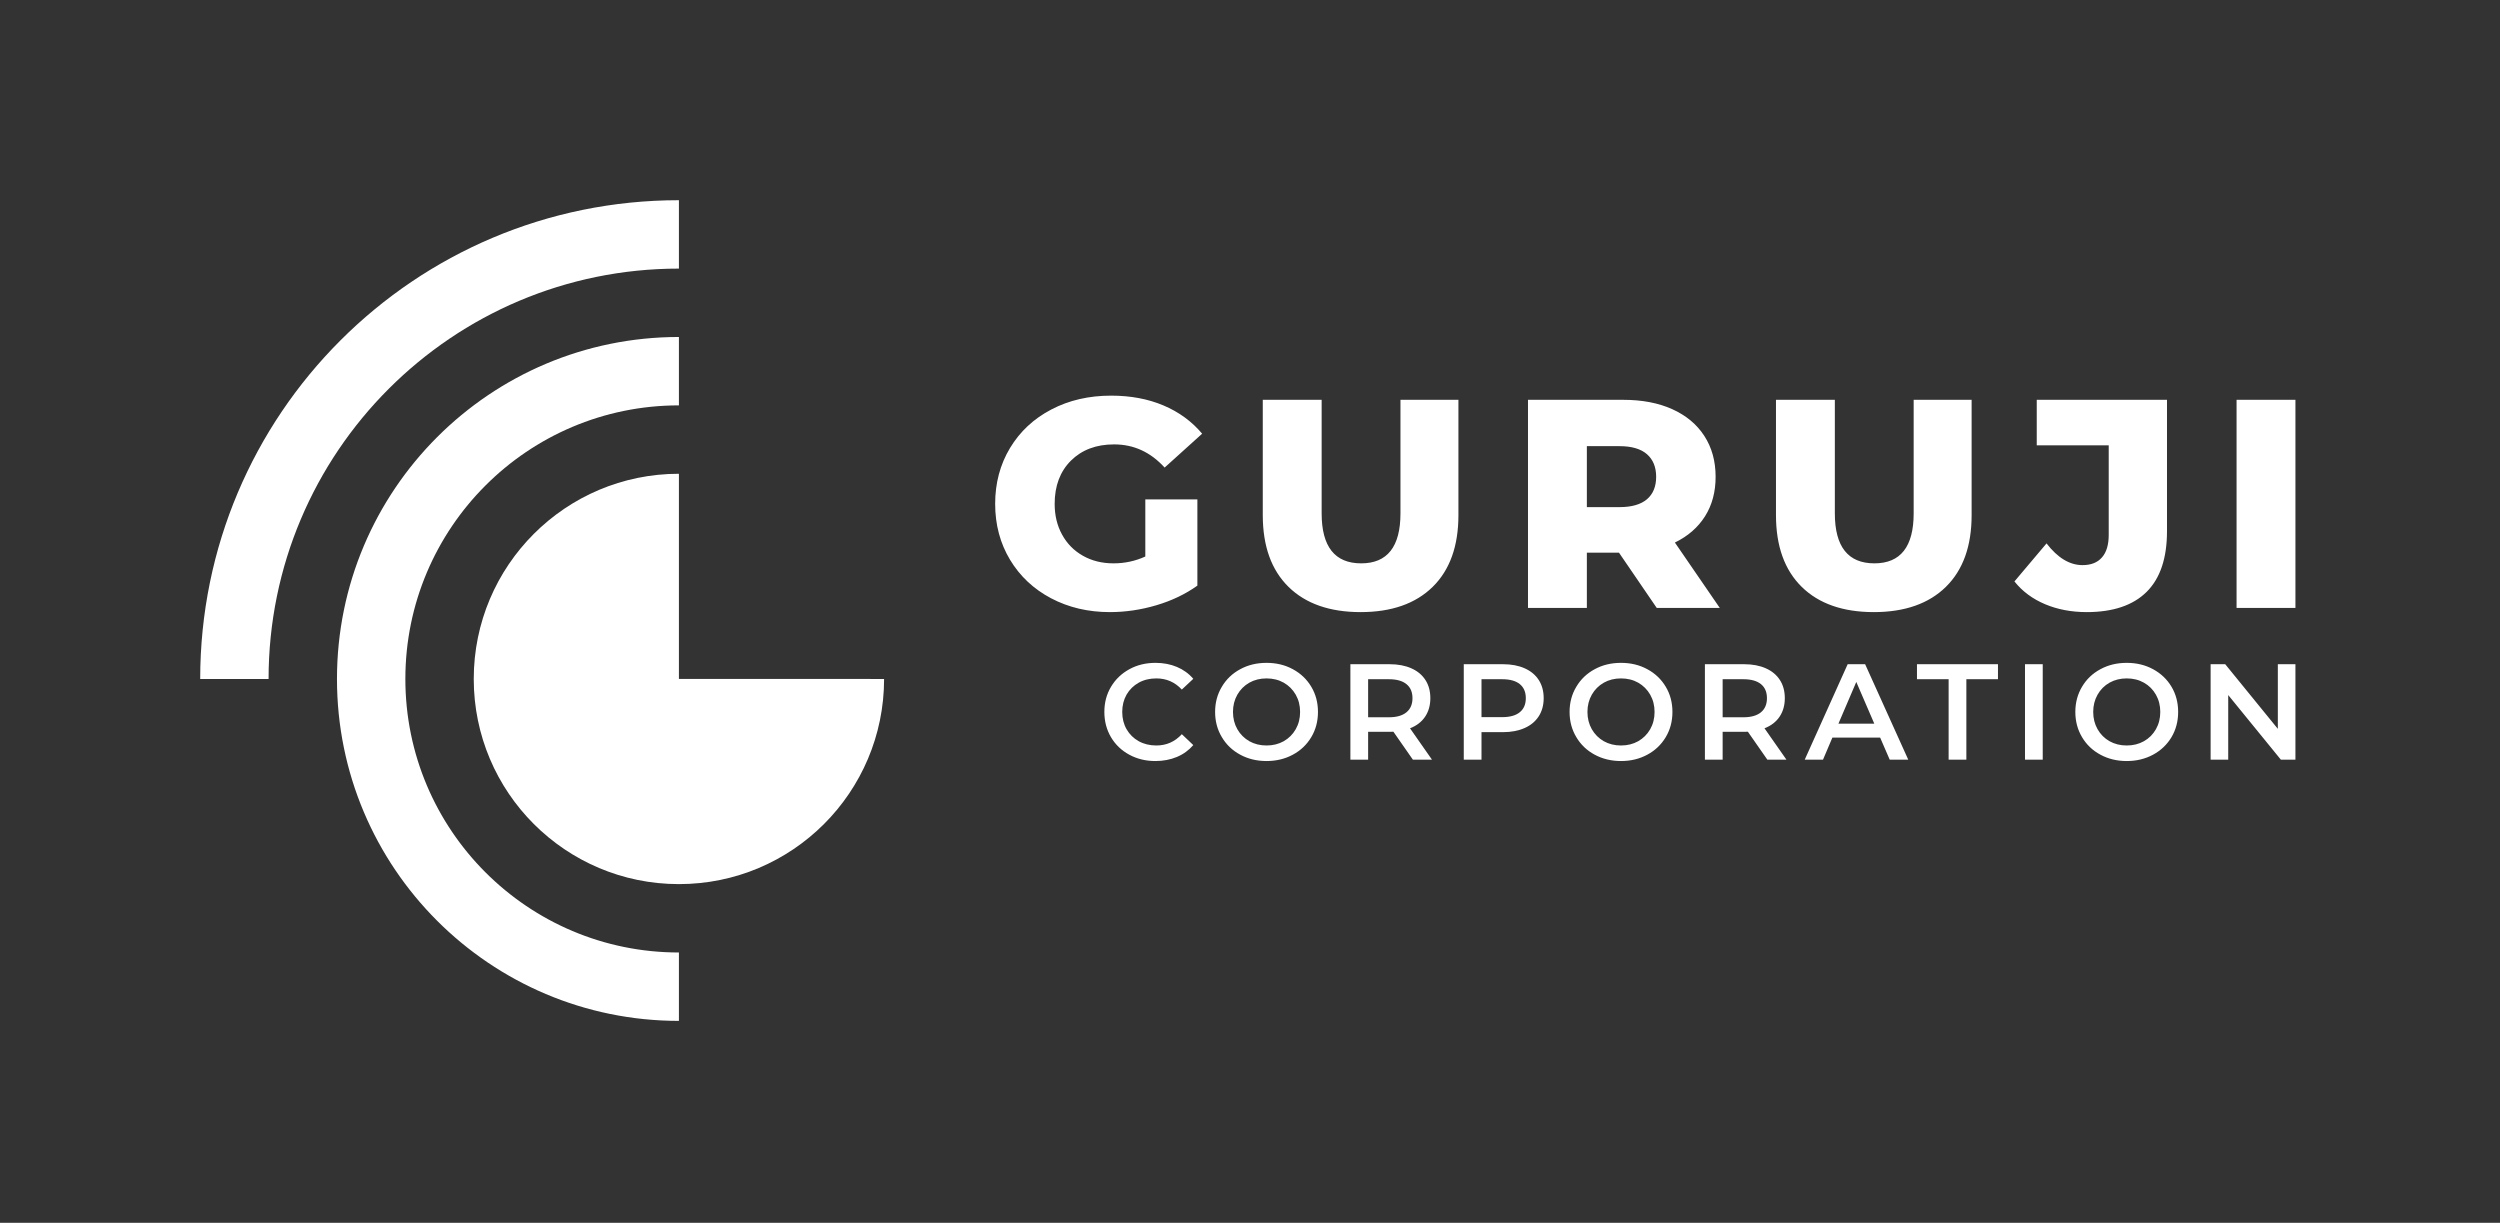
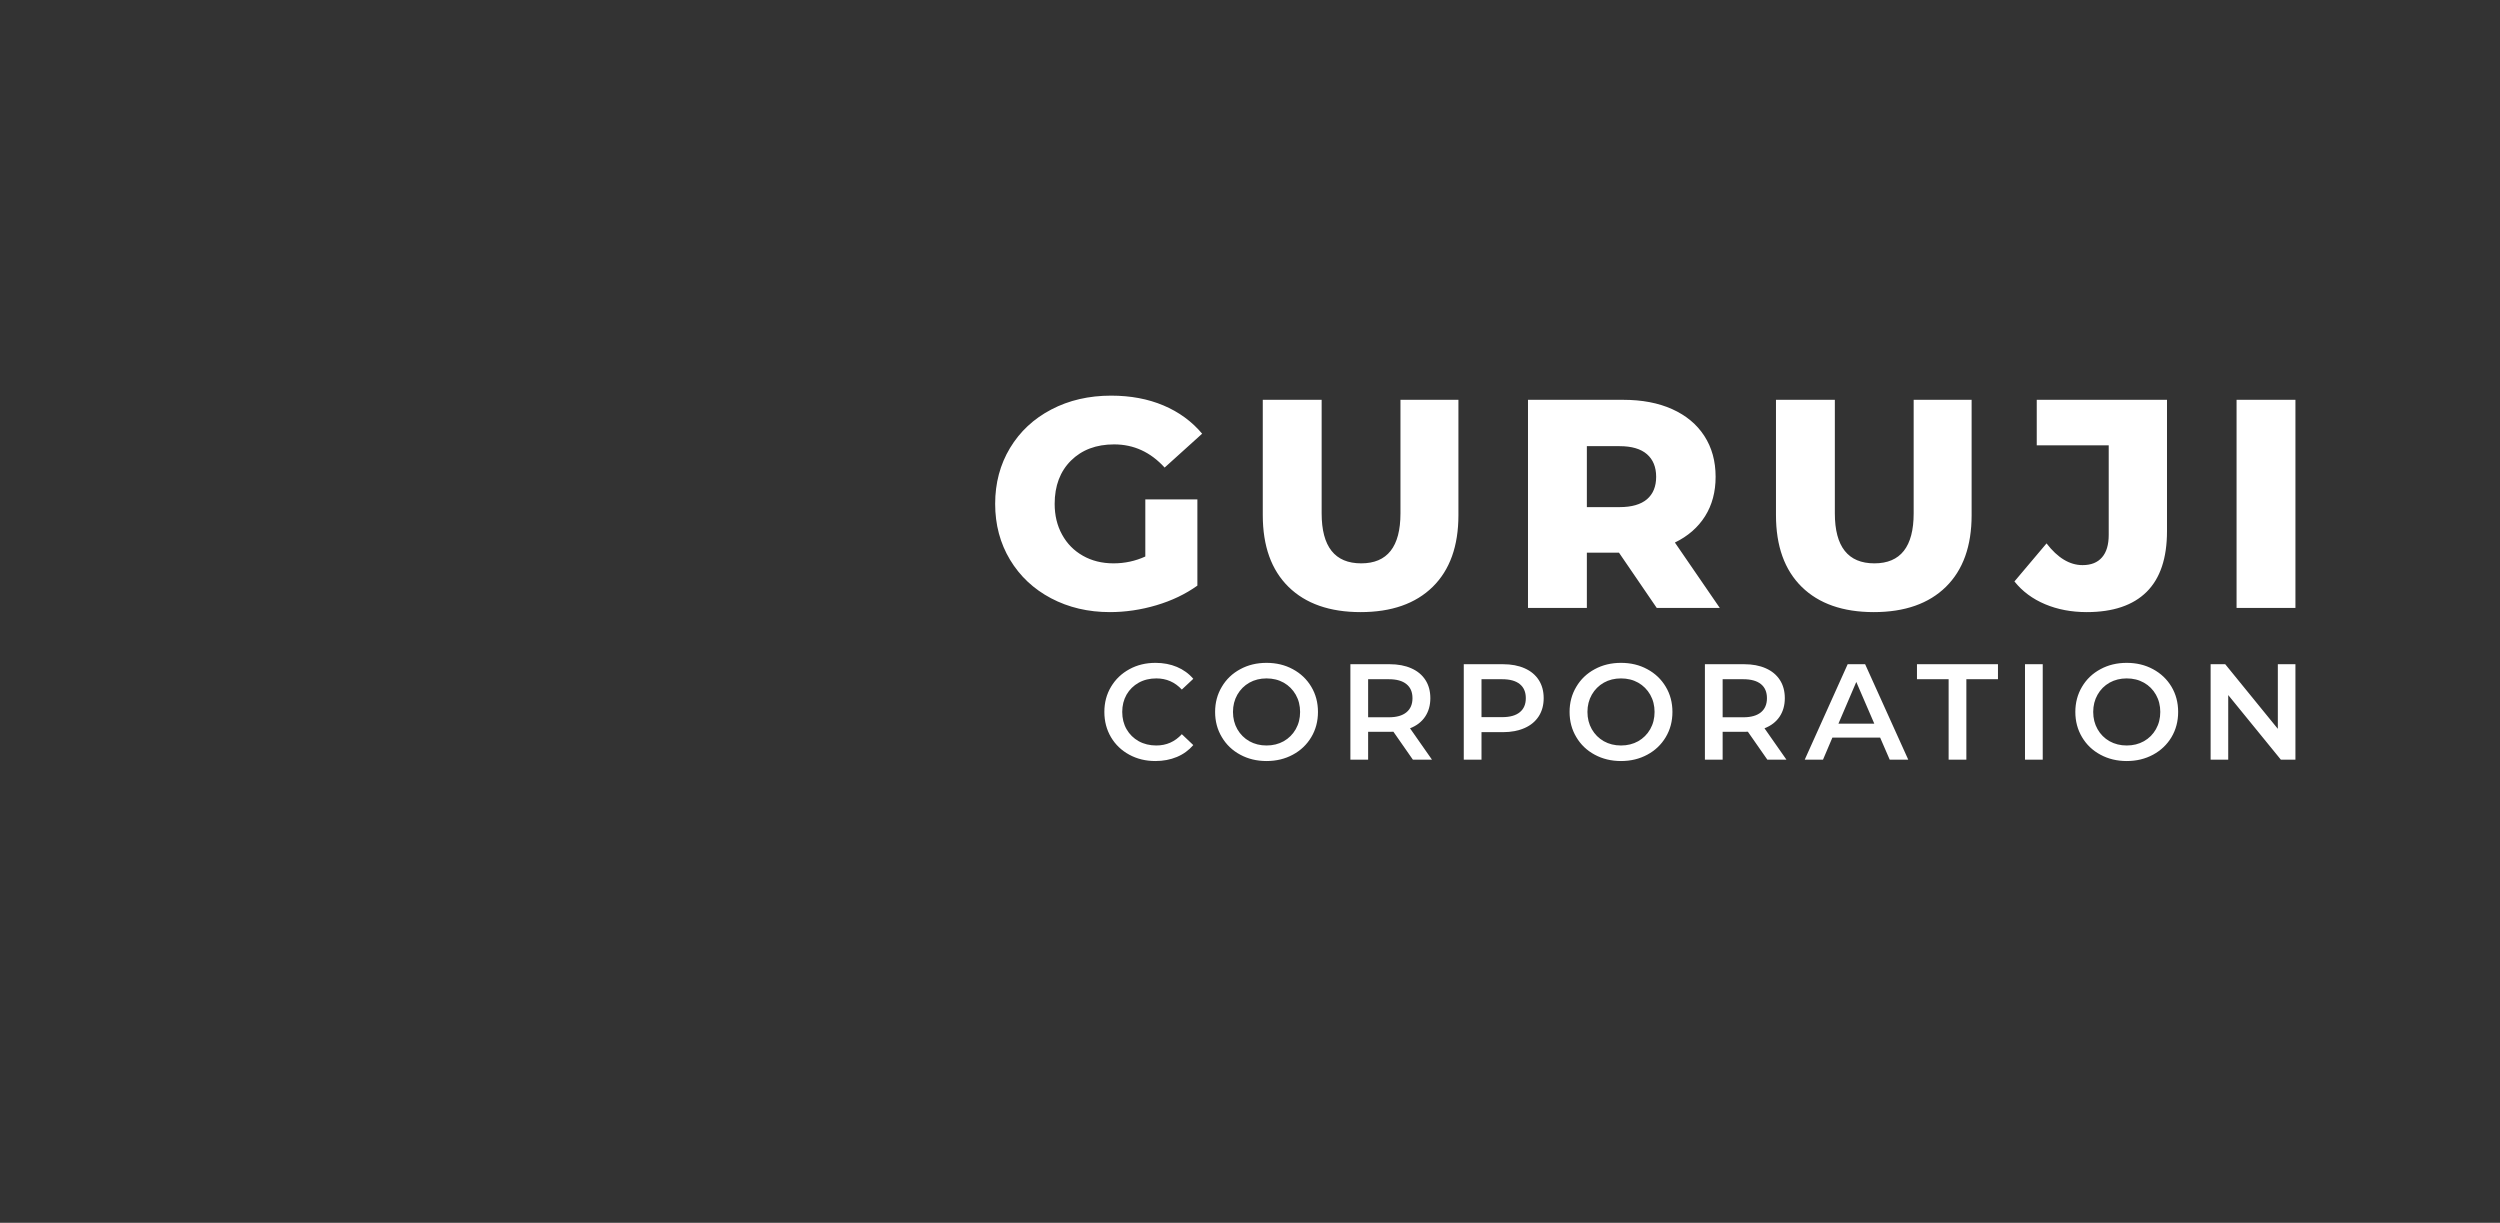
<svg xmlns="http://www.w3.org/2000/svg" id="SvgjsSvg717171" width="4096" height="2003.421" version="1.1">
  <rect width="100%" height="100%" fill="#333333" stroke="none" />
  <defs id="SvgjsDefs717172" />
  <g id="SvgjsG717173" transform="translate(328, 328) scale(34.4)" opacity="1">
    <defs id="SvgjsDefs322616" />
    <g id="SvgjsG322617" transform="scale(0.216)" opacity="1">
      <g id="SvgjsG322618" class="unoQZ5xyh" transform="translate(-37.701, 203.582) scale(2.262 -2.262)" light-content="false" fill="#ffffff">
-         <path d="M16.667 43.33C16.667 69.104 37.559 90 63.333 90v-6.667c-22.093 0-40-17.91-40-40.003h-6.666z" />
-         <path d="M63.333 16.667c-14.729 0-26.666 11.94-26.666 26.664C36.667 58.06 48.604 70 63.333 70v6.667C44.922 76.667 30 61.741 30 43.33 30 24.922 44.922 10 63.333 10v6.667z" />
-         <path d="M63.333 43.333v20c-11.048 0-20-8.955-20-20.003 0-11.045 8.952-19.997 20-19.997 11.049 0 20 8.952 20 19.997l-20 .003z" />
-       </g>
+         </g>
      <g id="SvgjsG322619" class="text" transform="translate(331.438, 123.366) scale(1)" light-content="false" fill="#ffffff">
        <path d="M-126.58 -1.1C-124.87 -0.17 -122.95 0.3 -120.82 0.3C-119.1 0.3 -117.52 0 -116.08 -0.6C-114.65 -1.2 -113.44 -2.08 -112.46 -3.22L-114.99 -5.62C-116.51 -3.96 -118.38 -3.13 -120.61 -3.13C-122.05 -3.13 -123.35 -3.44 -124.49 -4.07C-125.63 -4.71 -126.52 -5.58 -127.17 -6.71C-127.81 -7.83 -128.13 -9.1 -128.13 -10.53C-128.13 -11.95 -127.81 -13.22 -127.17 -14.35C-126.52 -15.47 -125.63 -16.34 -124.49 -16.98C-123.35 -17.61 -122.05 -17.92 -120.61 -17.92C-118.38 -17.92 -116.51 -17.1 -114.99 -15.46L-112.46 -17.83C-113.44 -18.98 -114.65 -19.85 -116.07 -20.45C-117.49 -21.05 -119.07 -21.35 -120.79 -21.35C-122.92 -21.35 -124.84 -20.89 -126.55 -19.95C-128.26 -19.02 -129.61 -17.73 -130.59 -16.09C-131.58 -14.45 -132.07 -12.59 -132.07 -10.53C-132.07 -8.46 -131.58 -6.61 -130.61 -4.96C-129.64 -3.32 -128.29 -2.03 -126.58 -1.1Z M-102.11 -1.1C-100.39 -0.17 -98.46 0.3 -96.31 0.3C-94.17 0.3 -92.23 -0.17 -90.51 -1.1C-88.78 -2.03 -87.43 -3.32 -86.45 -4.96C-85.46 -6.61 -84.97 -8.46 -84.97 -10.53C-84.97 -12.59 -85.46 -14.45 -86.45 -16.09C-87.43 -17.73 -88.78 -19.02 -90.51 -19.95C-92.23 -20.89 -94.17 -21.35 -96.31 -21.35C-98.46 -21.35 -100.39 -20.89 -102.11 -19.95C-103.84 -19.02 -105.19 -17.73 -106.17 -16.07C-107.16 -14.42 -107.65 -12.57 -107.65 -10.53C-107.65 -8.48 -107.16 -6.63 -106.17 -4.98C-105.19 -3.32 -103.84 -2.03 -102.11 -1.1ZM-92.52 -4.07C-93.64 -3.44 -94.91 -3.13 -96.31 -3.13C-97.71 -3.13 -98.98 -3.44 -100.1 -4.07C-101.22 -4.71 -102.1 -5.59 -102.75 -6.72C-103.39 -7.85 -103.71 -9.12 -103.71 -10.53C-103.71 -11.93 -103.39 -13.2 -102.75 -14.33C-102.1 -15.46 -101.22 -16.34 -100.1 -16.98C-98.98 -17.61 -97.71 -17.92 -96.31 -17.92C-94.91 -17.92 -93.64 -17.61 -92.52 -16.98C-91.4 -16.34 -90.52 -15.46 -89.87 -14.33C-89.23 -13.2 -88.91 -11.93 -88.91 -10.53C-88.91 -9.12 -89.23 -7.85 -89.87 -6.72C-90.52 -5.59 -91.4 -4.71 -92.52 -4.07Z M-64.04 0L-59.83 0L-64.67 -6.92C-63.23 -7.48 -62.12 -8.33 -61.35 -9.47C-60.58 -10.62 -60.19 -11.98 -60.19 -13.56C-60.19 -15.11 -60.55 -16.44 -61.27 -17.56C-62 -18.69 -63.03 -19.55 -64.39 -20.15C-65.74 -20.75 -67.33 -21.05 -69.15 -21.05L-77.82 -21.05L-77.82 0L-73.91 0L-73.91 -6.14L-69.15 -6.14C-68.79 -6.14 -68.52 -6.15 -68.34 -6.17ZM-65.46 -16.66C-64.57 -15.94 -64.13 -14.91 -64.13 -13.56C-64.13 -12.22 -64.57 -11.18 -65.46 -10.45C-66.34 -9.72 -67.63 -9.35 -69.33 -9.35L-73.91 -9.35L-73.91 -17.74L-69.33 -17.74C-67.63 -17.74 -66.34 -17.38 -65.46 -16.66Z M-39.4 -20.15C-40.75 -20.75 -42.34 -21.05 -44.16 -21.05L-52.82 -21.05L-52.82 0L-48.91 0L-48.91 -6.07L-44.16 -6.07C-42.34 -6.07 -40.75 -6.38 -39.4 -6.98C-38.04 -7.58 -37.01 -8.45 -36.28 -9.58C-35.56 -10.71 -35.2 -12.04 -35.2 -13.56C-35.2 -15.11 -35.56 -16.44 -36.28 -17.56C-37.01 -18.69 -38.04 -19.55 -39.4 -20.15ZM-40.46 -10.47C-41.35 -9.74 -42.64 -9.38 -44.34 -9.38L-48.91 -9.38L-48.91 -17.74L-44.34 -17.74C-42.64 -17.74 -41.35 -17.38 -40.46 -16.66C-39.58 -15.94 -39.14 -14.91 -39.14 -13.56C-39.14 -12.22 -39.58 -11.19 -40.46 -10.47Z M-23.95 -1.1C-22.23 -0.17 -20.29 0.3 -18.15 0.3C-16 0.3 -14.07 -0.17 -12.35 -1.1C-10.62 -2.03 -9.27 -3.32 -8.29 -4.96C-7.3 -6.61 -6.81 -8.46 -6.81 -10.53C-6.81 -12.59 -7.3 -14.45 -8.29 -16.09C-9.27 -17.73 -10.62 -19.02 -12.35 -19.95C-14.07 -20.89 -16 -21.35 -18.15 -21.35C-20.29 -21.35 -22.23 -20.89 -23.95 -19.95C-25.68 -19.02 -27.03 -17.73 -28.01 -16.07C-29 -14.42 -29.49 -12.57 -29.49 -10.53C-29.49 -8.48 -29 -6.63 -28.01 -4.98C-27.03 -3.32 -25.68 -2.03 -23.95 -1.1ZM-14.36 -4.07C-15.48 -3.44 -16.75 -3.13 -18.15 -3.13C-19.55 -3.13 -20.82 -3.44 -21.94 -4.07C-23.06 -4.71 -23.94 -5.59 -24.59 -6.72C-25.23 -7.85 -25.55 -9.12 -25.55 -10.53C-25.55 -11.93 -25.23 -13.2 -24.59 -14.33C-23.94 -15.46 -23.06 -16.34 -21.94 -16.98C-20.82 -17.61 -19.55 -17.92 -18.15 -17.92C-16.75 -17.92 -15.48 -17.61 -14.36 -16.98C-13.24 -16.34 -12.36 -15.46 -11.71 -14.33C-11.07 -13.2 -10.75 -11.93 -10.75 -10.53C-10.75 -9.12 -11.07 -7.85 -11.71 -6.72C-12.36 -5.59 -13.24 -4.71 -14.36 -4.07Z M14.12 0L18.33 0L13.49 -6.92C14.93 -7.48 16.04 -8.33 16.81 -9.47C17.58 -10.62 17.97 -11.98 17.97 -13.56C17.97 -15.11 17.61 -16.44 16.89 -17.56C16.16 -18.69 15.13 -19.55 13.77 -20.15C12.42 -20.75 10.83 -21.05 9.01 -21.05L0.35 -21.05L0.35 0L4.26 0L4.26 -6.14L9.01 -6.14C9.37 -6.14 9.64 -6.15 9.82 -6.17ZM12.71 -16.66C13.59 -15.94 14.03 -14.91 14.03 -13.56C14.03 -12.22 13.59 -11.18 12.71 -10.45C11.82 -9.72 10.53 -9.35 8.83 -9.35L4.26 -9.35L4.26 -17.74L8.83 -17.74C10.53 -17.74 11.82 -17.38 12.71 -16.66Z M38.99 -4.87L41.1 0L45.19 0L35.68 -21.05L31.83 -21.05L22.36 0L26.39 0L28.46 -4.87ZM37.7 -7.94L29.79 -7.94L33.73 -17.14Z M54.09 -17.74L54.09 0L58 0L58 -17.74L64.97 -17.74L64.97 -21.05L47.11 -21.05L47.11 -17.74Z M70.93 -21.05L70.93 0L74.84 0L74.84 -21.05Z M87.56 -1.1C89.28 -0.17 91.22 0.3 93.36 0.3C95.51 0.3 97.44 -0.17 99.17 -1.1C100.89 -2.03 102.25 -3.32 103.23 -4.96C104.21 -6.61 104.7 -8.46 104.7 -10.53C104.7 -12.59 104.21 -14.45 103.23 -16.09C102.25 -17.73 100.89 -19.02 99.17 -19.95C97.44 -20.89 95.51 -21.35 93.36 -21.35C91.22 -21.35 89.28 -20.89 87.56 -19.95C85.83 -19.02 84.48 -17.73 83.5 -16.07C82.52 -14.42 82.03 -12.57 82.03 -10.53C82.03 -8.48 82.52 -6.63 83.5 -4.98C84.48 -3.32 85.83 -2.03 87.56 -1.1ZM97.15 -4.07C96.03 -3.44 94.77 -3.13 93.36 -3.13C91.96 -3.13 90.7 -3.44 89.57 -4.07C88.45 -4.71 87.57 -5.59 86.93 -6.72C86.29 -7.85 85.97 -9.12 85.97 -10.53C85.97 -11.93 86.29 -13.2 86.93 -14.33C87.57 -15.46 88.45 -16.34 89.57 -16.98C90.7 -17.61 91.96 -17.92 93.36 -17.92C94.77 -17.92 96.03 -17.61 97.15 -16.98C98.28 -16.34 99.16 -15.46 99.8 -14.33C100.44 -13.2 100.76 -11.93 100.76 -10.53C100.76 -9.12 100.44 -7.85 99.8 -6.72C99.16 -5.59 98.28 -4.71 97.15 -4.07Z M130.56 -21.05L126.68 -21.05L126.68 -6.8L115.08 -21.05L111.86 -21.05L111.86 0L115.74 0L115.74 -14.25L127.35 0L130.56 0Z" />
      </g>
      <g id="SvgjsG322620" class="text" transform="translate(319.859, 89.906) scale(1)" light-content="false" fill="#ffffff">
        <path d="M-111.46 -23.93L-111.46 -11.34C-113.64 -10.34 -115.98 -9.83 -118.47 -9.83C-121.01 -9.83 -123.26 -10.39 -125.23 -11.51C-127.19 -12.62 -128.72 -14.17 -129.81 -16.16C-130.91 -18.15 -131.45 -20.41 -131.45 -22.95C-131.45 -26.92 -130.25 -30.1 -127.85 -32.49C-125.44 -34.87 -122.28 -36.06 -118.34 -36.06C-114.01 -36.06 -110.3 -34.36 -107.2 -30.95L-98.93 -38.42C-101.21 -41.13 -104.05 -43.21 -107.46 -44.65C-110.87 -46.09 -114.71 -46.81 -119 -46.81C-123.89 -46.81 -128.29 -45.8 -132.18 -43.76C-136.07 -41.73 -139.1 -38.9 -141.29 -35.27C-143.47 -31.65 -144.57 -27.54 -144.57 -22.95C-144.57 -18.36 -143.47 -14.25 -141.29 -10.62C-139.1 -6.99 -136.09 -4.16 -132.24 -2.13C-128.39 -0.1 -124.07 0.92 -119.26 0.92C-115.85 0.92 -112.44 0.42 -109.03 -0.59C-105.62 -1.6 -102.61 -3.04 -99.98 -4.92L-99.98 -23.93Z M-79.89 -4.65C-76.11 -0.94 -70.81 0.92 -63.99 0.92C-57.17 0.92 -51.87 -0.94 -48.09 -4.65C-44.31 -8.37 -42.42 -13.64 -42.42 -20.46L-42.42 -45.89L-55.2 -45.89L-55.2 -20.85C-55.2 -13.51 -58.09 -9.83 -63.86 -9.83C-69.67 -9.83 -72.58 -13.51 -72.58 -20.85L-72.58 -45.89L-85.56 -45.89L-85.56 -20.46C-85.56 -13.64 -83.67 -8.37 -79.89 -4.65Z M-7.02 -12.19L1.31 0L15.21 0L5.31 -14.42C8.2 -15.82 10.41 -17.76 11.97 -20.23C13.52 -22.7 14.29 -25.59 14.29 -28.91C14.29 -32.37 13.46 -35.37 11.8 -37.93C10.14 -40.49 7.78 -42.45 4.72 -43.83C1.66 -45.21 -1.95 -45.89 -6.1 -45.89L-27.08 -45.89L-27.08 0L-14.1 0L-14.1 -12.19ZM-0.85 -33.9C0.5 -32.72 1.18 -31.06 1.18 -28.91C1.18 -26.77 0.5 -25.12 -0.85 -23.96C-2.21 -22.81 -4.22 -22.23 -6.88 -22.23L-14.1 -22.23L-14.1 -35.67L-6.88 -35.67C-4.22 -35.67 -2.21 -35.08 -0.85 -33.9Z M33.27 -4.65C37.05 -0.94 42.35 0.92 49.17 0.92C55.99 0.92 61.29 -0.94 65.07 -4.65C68.85 -8.37 70.74 -13.64 70.74 -20.46L70.74 -45.89L57.96 -45.89L57.96 -20.85C57.96 -13.51 55.07 -9.83 49.3 -9.83C43.49 -9.83 40.58 -13.51 40.58 -20.85L40.58 -45.89L27.6 -45.89L27.6 -20.46C27.6 -13.64 29.49 -8.37 33.27 -4.65Z M86.94 -0.82C89.69 0.34 92.75 0.92 96.12 0.92C101.93 0.92 106.33 -0.57 109.33 -3.54C112.32 -6.51 113.82 -10.97 113.82 -16.92L113.82 -45.89L85.1 -45.89L85.1 -35.86L100.97 -35.86L100.97 -16.13C100.97 -13.94 100.48 -12.28 99.49 -11.15C98.51 -10.01 97.08 -9.44 95.2 -9.44C92.36 -9.44 89.71 -11.04 87.26 -14.23L80.18 -5.84C81.93 -3.65 84.18 -1.98 86.94 -0.82Z M129.16 -45.89L129.16 0L142.14 0L142.14 -45.89Z" />
      </g>
    </g>
  </g>
</svg>